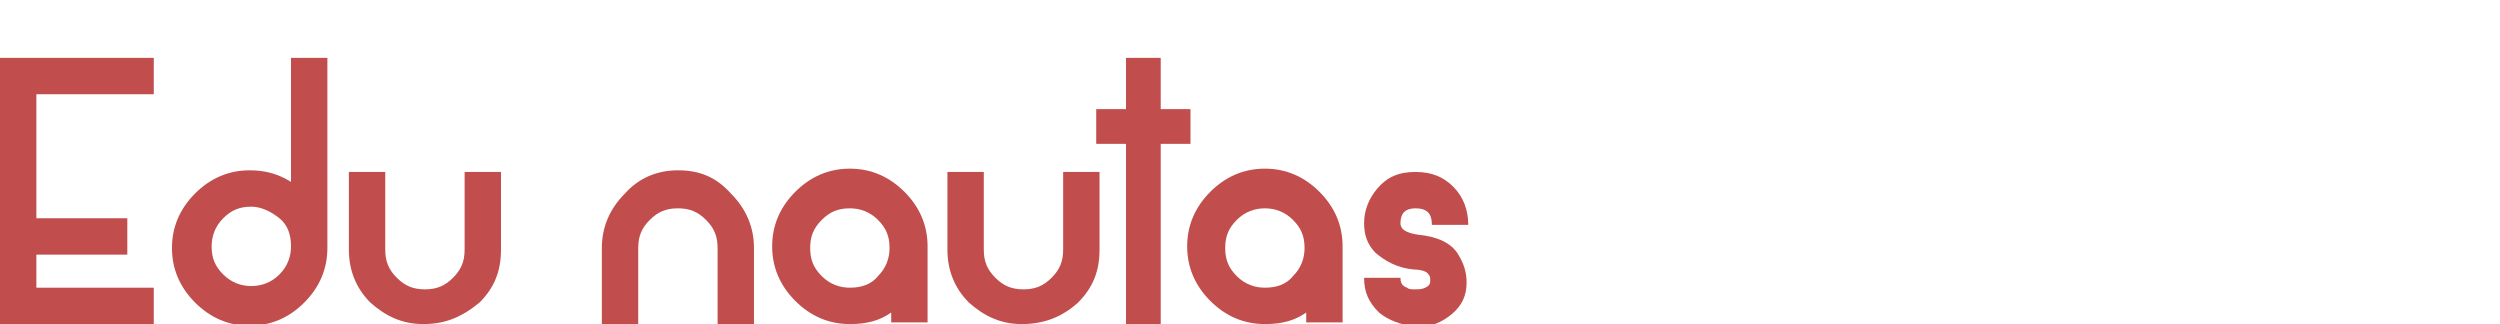
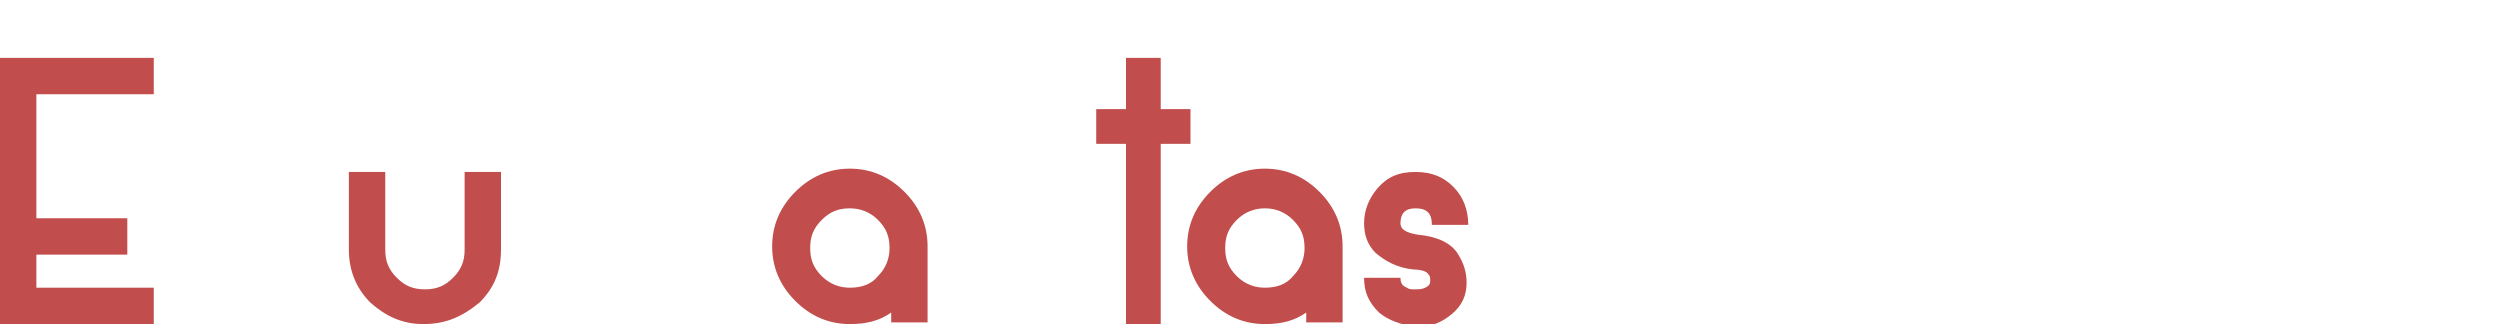
<svg xmlns="http://www.w3.org/2000/svg" version="1.1" id="Capa_1" x="0px" y="0px" viewBox="0 0 151.2 19.6" enable-background="new 0 0 151.2 19.6" xml:space="preserve">
  <g>
    <path fill="#C14D4C" d="M2.2,5.7v7.5h5.5v2.2H2.2v2h7.1v2.2H0V3.5h9.3v2.2H2.2z" />
-     <path fill="#C14D4C" d="M19.8,15c0,1.3-0.5,2.4-1.4,3.3c-0.9,0.9-2,1.4-3.3,1.4c-1.3,0-2.4-0.5-3.3-1.4s-1.4-2-1.4-3.3   c0-1.3,0.5-2.4,1.4-3.3c0.9-0.9,2-1.4,3.3-1.4c0.9,0,1.7,0.2,2.5,0.7V3.5h2.2V15z M15.2,12.5c-0.7,0-1.2,0.2-1.7,0.7   c-0.5,0.5-0.7,1.1-0.7,1.7c0,0.7,0.2,1.2,0.7,1.7c0.5,0.5,1.1,0.7,1.7,0.7s1.2-0.2,1.7-0.7c0.5-0.5,0.7-1.1,0.7-1.7   c0-0.7-0.2-1.3-0.7-1.7C16.4,12.8,15.8,12.5,15.2,12.5z" />
    <path fill="#C14D4C" d="M25.6,19.6c-1.3,0-2.3-0.5-3.2-1.3c-0.9-0.9-1.3-2-1.3-3.2v-4.7h2.2v4.7c0,0.7,0.2,1.2,0.7,1.7   c0.5,0.5,1,0.7,1.7,0.7c0.7,0,1.2-0.2,1.7-0.7c0.5-0.5,0.7-1,0.7-1.7v-4.7h2.2v4.7c0,1.3-0.4,2.3-1.3,3.2   C27.9,19.2,26.9,19.6,25.6,19.6L25.6,19.6z" />
-     <path fill="#C14D4C" d="M41,10.3c1.3,0,2.3,0.4,3.2,1.4c0.9,0.9,1.4,2,1.4,3.3v4.7h-2.2V15c0-0.7-0.2-1.2-0.7-1.7   c-0.5-0.5-1-0.7-1.7-0.7c-0.7,0-1.2,0.2-1.7,0.7c-0.5,0.5-0.7,1-0.7,1.7v4.7h-2.2V15c0-1.3,0.5-2.4,1.4-3.3   C38.6,10.8,39.7,10.3,41,10.3z" />
    <path fill="#C14D4C" d="M53.9,18.9c-0.7,0.5-1.5,0.7-2.5,0.7c-1.3,0-2.4-0.5-3.3-1.4s-1.4-2-1.4-3.3c0-1.3,0.5-2.4,1.4-3.3   c0.9-0.9,2-1.4,3.3-1.4c1.3,0,2.4,0.5,3.3,1.4c0.9,0.9,1.4,2,1.4,3.3v4.6h-2.2V18.9z M49.7,13.3c-0.5,0.5-0.7,1-0.7,1.7   c0,0.7,0.2,1.2,0.7,1.7c0.5,0.5,1.1,0.7,1.7,0.7c0.7,0,1.3-0.2,1.7-0.7c0.5-0.5,0.7-1.1,0.7-1.7c0-0.7-0.2-1.2-0.7-1.7   c-0.5-0.5-1.1-0.7-1.7-0.7C50.7,12.6,50.2,12.8,49.7,13.3z" />
-     <path fill="#C14D4C" d="M61.8,19.6c-1.3,0-2.3-0.5-3.2-1.3c-0.9-0.9-1.3-2-1.3-3.2v-4.7h2.2v4.7c0,0.7,0.2,1.2,0.7,1.7   c0.5,0.5,1,0.7,1.7,0.7c0.7,0,1.2-0.2,1.7-0.7c0.5-0.5,0.7-1,0.7-1.7v-4.7h2.2v4.7c0,1.3-0.4,2.3-1.3,3.2   C64.2,19.2,63.1,19.6,61.8,19.6L61.8,19.6z" />
    <path fill="#C14D4C" d="M72,8.7h-1.8v11h-2.1v-11h-1.8V6.6h1.8V3.5h2.1v3.1H72V8.7z" />
    <path fill="#C14D4C" d="M79,18.9c-0.7,0.5-1.5,0.7-2.5,0.7c-1.3,0-2.4-0.5-3.3-1.4s-1.4-2-1.4-3.3c0-1.3,0.5-2.4,1.4-3.3   c0.9-0.9,2-1.4,3.3-1.4c1.3,0,2.4,0.5,3.3,1.4c0.9,0.9,1.4,2,1.4,3.3v4.6H79V18.9z M74.8,13.3c-0.5,0.5-0.7,1-0.7,1.7   c0,0.7,0.2,1.2,0.7,1.7c0.5,0.5,1.1,0.7,1.7,0.7c0.7,0,1.3-0.2,1.7-0.7c0.5-0.5,0.7-1.1,0.7-1.7c0-0.7-0.2-1.2-0.7-1.7   c-0.5-0.5-1.1-0.7-1.7-0.7C75.9,12.6,75.3,12.8,74.8,13.3z" />
    <path fill="#C14D4C" d="M83.4,18.9c-0.6-0.6-0.9-1.2-0.9-2.1h2.2c0,0.3,0.1,0.5,0.4,0.6c0.1,0.1,0.3,0.1,0.4,0.1   c0.3,0,0.5,0,0.7-0.1c0.2-0.1,0.3-0.2,0.3-0.4c0-0.2,0-0.3-0.1-0.4c-0.1-0.2-0.5-0.3-0.9-0.3c-1-0.1-1.7-0.5-2.3-1   c-0.5-0.5-0.7-1.1-0.7-1.8c0-0.8,0.3-1.5,0.8-2.1c0.6-0.7,1.3-1,2.3-1s1.7,0.3,2.3,0.9c0.6,0.6,0.9,1.4,0.9,2.3h-2.2   c0-0.7-0.3-1-1-1c-0.6,0-0.9,0.3-0.9,0.9c0,0.4,0.4,0.6,1.1,0.7c1.1,0.1,2,0.5,2.4,1.2c0.3,0.5,0.5,1,0.5,1.7   c0,0.8-0.3,1.4-0.9,1.9c-0.6,0.5-1.3,0.8-2.2,0.8C84.7,19.6,84,19.4,83.4,18.9z" />
  </g>
</svg>